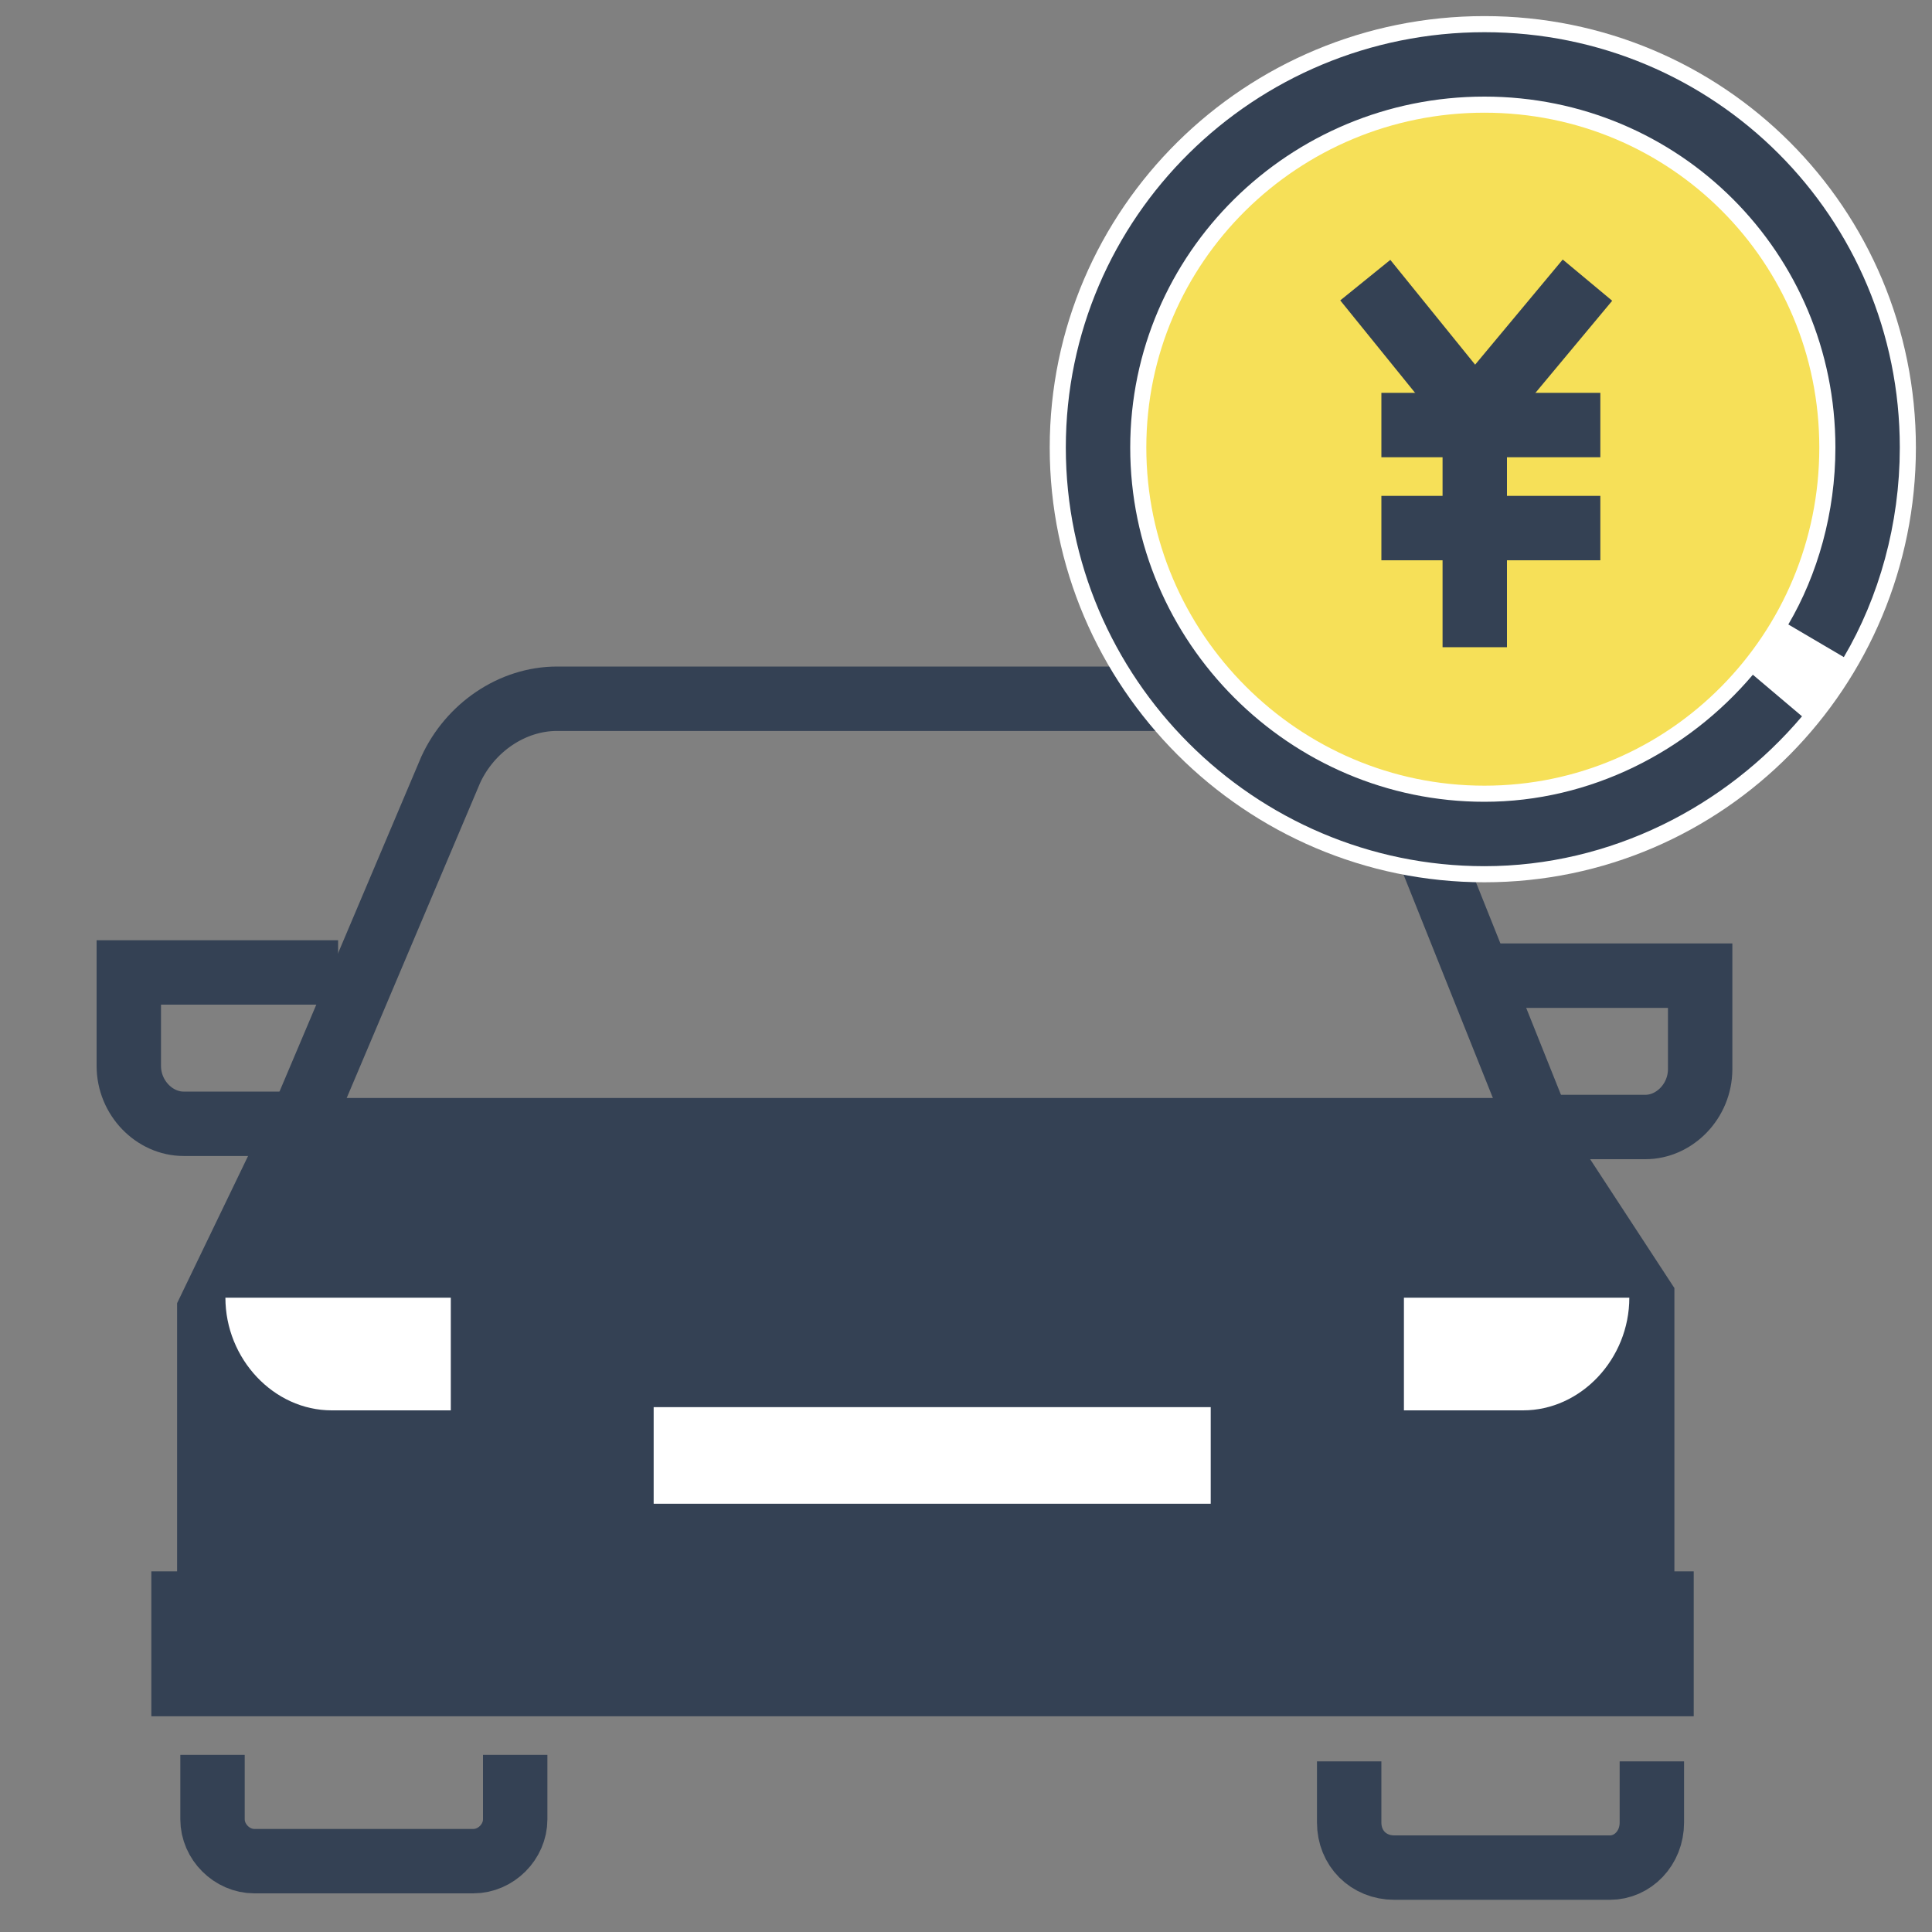
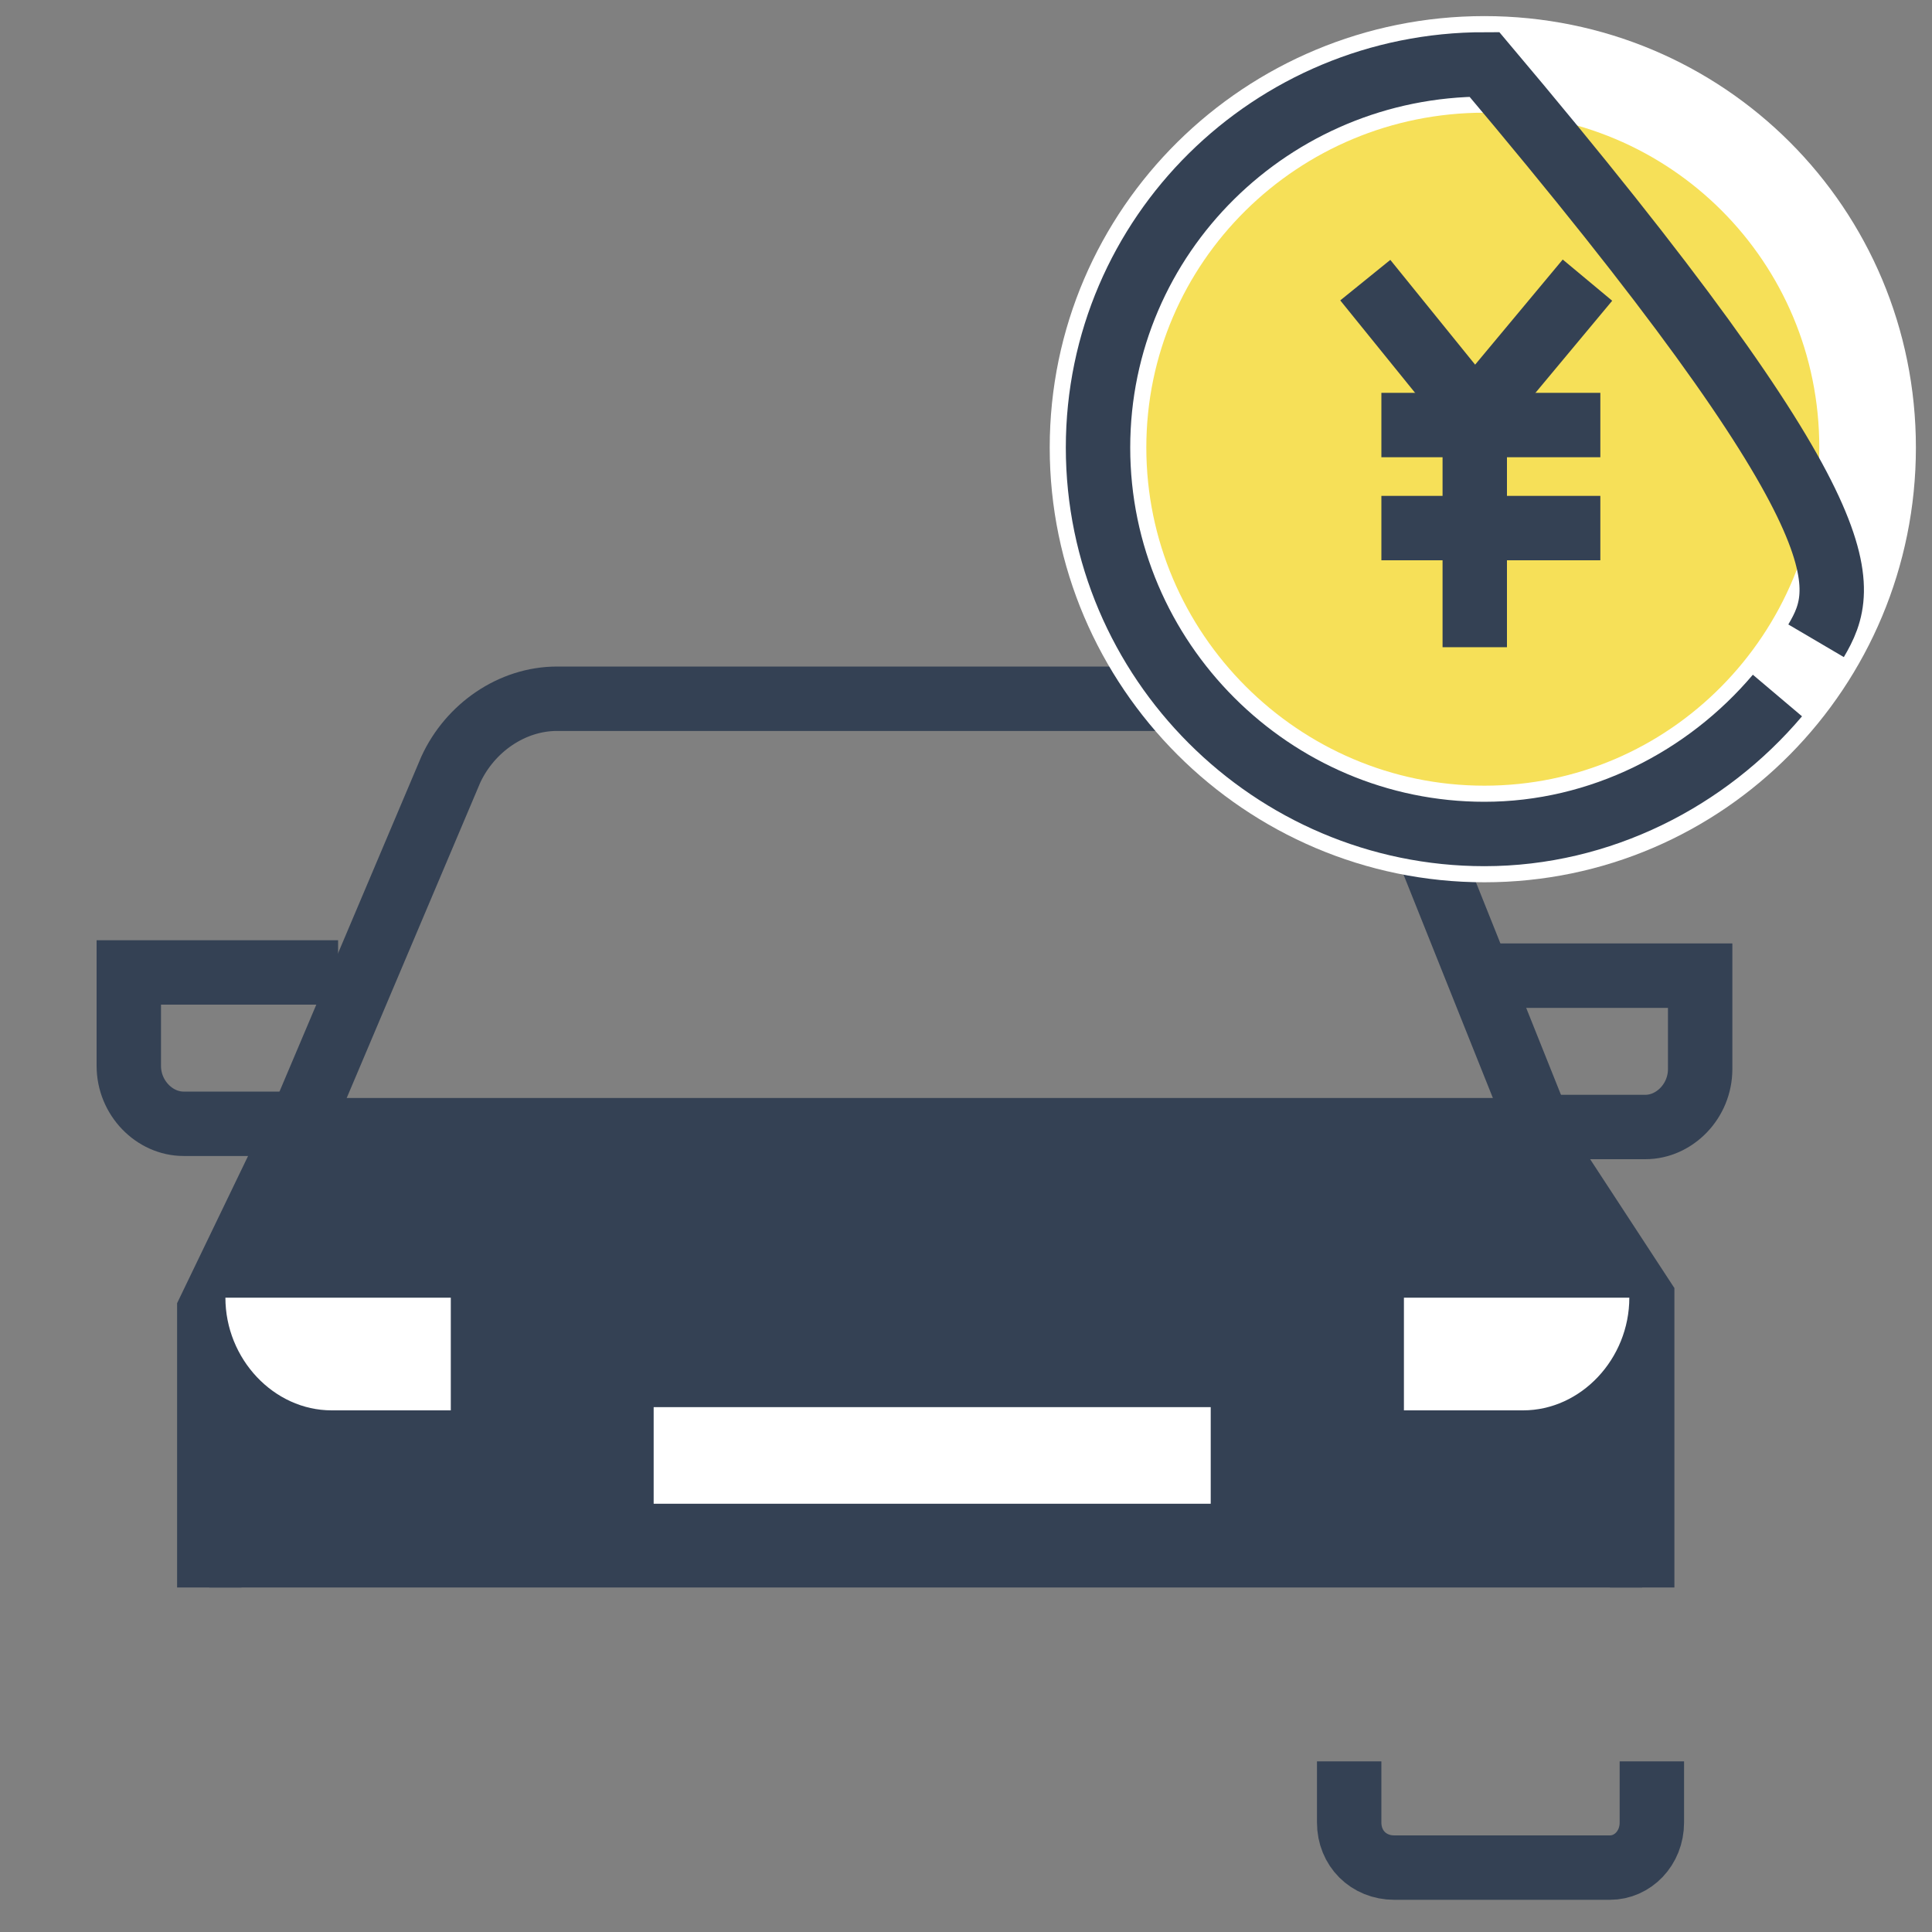
<svg xmlns="http://www.w3.org/2000/svg" viewBox="0 0 60 60" style="background-color:#ffffff" version="1.1" xml:space="preserve" x="0px" y="0px" width="100%" height="100%">
  <rect x="0" y="0" width="60" height="60" fill="#808080" stroke="none" />
  <g id="%u7279%u5225%u4F11%u6687">
    <g visibility="hidden">
      <g>
        <path d="M 3 25.8 C 3 22.6 5.6 20 8.8 20 L 23.5 20 C 26.7 20 29.3 22.6 29.3 25.8 L 29.3 46.3 C 29.3 49.4 26.7 52 23.5 52 L 8.8 52 C 5.6 52 3 49.4 3 46.3 L 3 25.8 Z" fill="#d6d6d6" />
      </g>
      <g>
        <path d="M 25 37.8 C 25 34.6 27.6 32 30.8 32 L 50.3 32 C 53.4 32 56 34.6 56 37.8 L 56 49.5 C 56 52.7 53.4 55.3 50.3 55.3 L 30.8 55.3 C 27.6 55.3 25 52.7 25 49.5 L 25 37.8 Z" fill="#e4bd1b" />
      </g>
      <g>
        <path d="M 11 25.3 C 10.6 25.3 10.3 25.6 10.3 26 L 10.3 44.1 C 10.3 44.5 10.6 44.9 11 44.9 C 11.4 44.9 11.7 44.5 11.7 44.1 L 11.7 26 C 11.7 25.6 11.4 25.3 11 25.3 Z" fill="#000000" />
        <path d="M 22 25.3 C 21.6 25.3 21.2 25.6 21.2 26 L 21.2 44.1 C 21.2 44.5 21.6 44.9 22 44.9 C 22.4 44.9 22.7 44.5 22.7 44.1 L 22.7 26 C 22.7 25.6 22.4 25.3 22 25.3 Z" fill="#000000" />
        <path d="M 51.6 31.5 L 49.7 31.5 L 46.8 31.5 L 46.8 29.8 C 46.8 27.8 45.2 26.2 43.2 26.2 L 38.1 26.2 C 36 26.2 34.4 27.8 34.4 29.8 L 34.4 31.5 L 31.5 31.5 L 30 31.5 L 30 24.2 C 30 21.3 27.6 18.9 24.7 18.9 L 22.7 18.9 L 22.7 5.4 C 22.7 4.5 22.1 3.8 21.2 3.6 C 21.1 2.7 20.4 2 19.5 2 L 13.5 2 C 12.6 2 11.9 2.7 11.8 3.6 C 11 3.8 10.3 4.5 10.3 5.4 L 10.3 18.9 L 8.3 18.9 C 5.4 18.9 3 21.3 3 24.2 L 3 48.2 C 3 51.1 5.4 53.5 8.3 53.5 L 9.5 53.5 L 9.5 55.2 C 9.5 55.6 9.8 56 10.2 56 C 10.6 56 11 55.6 11 55.2 L 11 53.5 L 22 53.5 L 22 55.2 C 22 55.6 22.4 56 22.8 56 C 23.2 56 23.5 55.6 23.5 55.2 L 23.5 53.5 L 24.7 53.5 C 24.9 53.5 25.2 53.5 25.4 53.4 C 26.4 54.7 27.9 55.5 29.7 55.5 L 29.7 55.5 L 29.7 57.3 C 29.7 57.7 30 58 30.4 58 C 30.8 58 31.1 57.7 31.1 57.3 L 31.1 55.5 L 31.5 55.5 L 35.1 55.5 L 46.1 55.5 L 49.7 55.5 L 50.1 55.5 L 50.1 57.3 C 50.1 57.7 50.4 58 50.8 58 C 51.2 58 51.6 57.7 51.6 57.3 L 51.6 55.5 L 51.6 55.5 C 54.6 55.5 57 53.1 57 50.1 L 57 37 C 57 34 54.6 31.5 51.6 31.5 ZM 35.8 33 L 45.4 33 L 45.4 54.1 L 35.8 54.1 L 35.8 33 ZM 35.8 29.8 C 35.8 28.6 36.8 27.6 38.1 27.6 L 43.2 27.6 C 44.4 27.6 45.4 28.6 45.4 29.8 L 45.4 31.5 L 35.8 31.5 L 35.8 29.8 ZM 13.3 3.7 C 13.3 3.6 13.4 3.4 13.5 3.4 L 19.5 3.4 C 19.6 3.4 19.7 3.6 19.7 3.7 L 19.7 4.8 C 19.7 5 19.6 5.1 19.5 5.1 L 13.5 5.1 C 13.4 5.1 13.3 5 13.3 4.8 L 13.3 3.7 ZM 11.8 5.4 C 11.8 5.3 11.8 5.2 11.9 5.1 C 12 5.9 12.7 6.5 13.5 6.5 L 19.5 6.5 C 20.3 6.5 21 5.9 21.2 5.1 C 21.2 5.2 21.3 5.3 21.3 5.4 L 21.3 18.9 L 11.8 18.9 L 11.8 5.4 ZM 8.3 52 C 6.2 52 4.4 50.3 4.4 48.2 L 4.4 24.2 C 4.4 22.1 6.2 20.4 8.3 20.4 L 11 20.4 L 22 20.4 L 24.7 20.4 C 26.8 20.4 28.6 22.1 28.6 24.2 L 28.6 31.7 C 26.1 32.2 24.2 34.4 24.2 37 L 24.2 50.1 C 24.2 50.8 24.4 51.4 24.6 52 L 8.3 52 ZM 25.7 50.1 L 25.7 37 C 25.7 34.8 27.5 33 29.7 33 L 30.8 33 L 30.8 54.1 L 29.7 54.1 C 27.5 54.1 25.7 52.3 25.7 50.1 ZM 32.2 54.1 L 32.2 33 L 34.4 33 L 34.4 54.1 L 32.2 54.1 ZM 46.8 54.1 L 46.8 33 L 49 33 L 49 54.1 L 46.8 54.1 ZM 55.6 50.1 C 55.6 52.3 53.8 54.1 51.6 54.1 L 50.4 54.1 L 50.4 33 L 51.6 33 C 53.8 33 55.6 34.8 55.6 37 L 55.6 50.1 Z" fill="#000000" />
      </g>
    </g>
  </g>
  <g id="%u30EC%u30A4%u30E4%u30FC%201">
    <g>
-       <path d="M 52.6 53.3 L 4.7 53.3 L 4.7 48.8 L 52.6 48.8 L 52.6 53.3 Z" fill="#344154" />
      <path d="M 51.3 54.7 L 51.3 56.6 C 51.3 57.4 50.7 58 50 58 L 43.3 58 C 42.5 58 41.9 57.4 41.9 56.6 L 41.9 54.7 L 41.9 54.7 " stroke="#344154" stroke-width="2" fill="none" />
      <path d="M 6.5 49.3 L 6.5 40.7 L 9.2 35.1 L 47.6 35.1 L 51 40.3 L 51 49.3 L 51 49.3 " stroke="#344154" stroke-width="2" fill="#344154" />
      <path d="M 43.6 43.8 L 47.3 43.8 C 49.1 43.8 50.6 42.2 50.6 40.3 L 50.6 40.3 L 43.6 40.3 L 43.6 43.8 Z" fill="#ffffff" />
      <path d="M 46.3 30.3 L 52.8 30.3 C 52.8 30.4 52.8 30.5 52.8 30.5 L 52.8 33.2 C 52.8 34.2 52 35 51.1 35 L 47.8 35 L 47.8 35 " stroke="#344154" stroke-width="2" fill="none" />
      <path d="M 20.3 46.7 L 37.6 46.7 L 37.6 43.7 L 20.3 43.7 L 20.3 46.7 Z" fill="#ffffff" />
      <path d="M 14 43.8 L 10.3 43.8 C 8.5 43.8 7 42.2 7 40.3 L 7 40.3 L 14 40.3 L 14 43.8 Z" fill="#ffffff" />
      <path d="M 10.5 30.2 L 4 30.2 C 4 30.3 4 30.4 4 30.5 L 4 33.1 C 4 34.1 4.8 34.9 5.7 34.9 L 9 34.9 L 9 34.9 " stroke="#344154" stroke-width="2" fill="none" />
      <path d="M 9.3 35 L 14 23.9 C 14.6 22.6 15.9 21.7 17.3 21.7 L 40.1 21.7 C 41.5 21.7 42.9 22.6 43.4 24 L 47.8 35 L 47.8 35 " stroke="#344154" stroke-width="2" fill="none" />
-       <path d="M 16 54.5 L 16 56.5 C 16 57.2 15.4 57.8 14.7 57.8 L 7.9 57.8 C 7.2 57.8 6.6 57.2 6.6 56.5 L 6.6 54.5 L 6.6 54.5 " stroke="#344154" stroke-width="2" fill="none" />
      <path d="M 58 13.9 C 58 20.5 52.7 25.9 46.1 25.9 C 39.5 25.9 34.1 20.5 34.1 13.9 C 34.1 7.3 39.5 2 46.1 2 C 52.7 2 58 7.3 58 13.9 Z" stroke="#ffffff" stroke-width="3" fill="#f6e058" />
-       <path d="M 55.2 21.6 C 53 24.2 49.7 25.9 46.1 25.9 C 39.5 25.9 34.1 20.5 34.1 13.9 C 34.1 7.3 39.5 2 46.1 2 C 52.7 2 58 7.3 58 13.9 C 58 16.1 57.4 18.2 56.4 19.9 L 56.4 19.9 " stroke="#344154" stroke-width="2" fill="none" />
+       <path d="M 55.2 21.6 C 53 24.2 49.7 25.9 46.1 25.9 C 39.5 25.9 34.1 20.5 34.1 13.9 C 34.1 7.3 39.5 2 46.1 2 C 58 16.1 57.4 18.2 56.4 19.9 L 56.4 19.9 " stroke="#344154" stroke-width="2" fill="none" />
      <g>
        <path d="M 49.3 8.7 L 45.8 12.9 L 42.4 8.7 L 42.4 8.7 " stroke="#344154" stroke-width="2" fill="none" />
        <path d="M 42.9 13.2 L 49.7 13.2 L 49.7 13.2 " stroke="#344154" stroke-width="2" fill="none" />
        <path d="M 42.9 16.4 L 49.7 16.4 L 49.7 16.4 " stroke="#344154" stroke-width="2" fill="none" />
        <path d="M 45.8 13.9 L 45.8 20.1 L 45.8 20.1 " stroke="#344154" stroke-width="2" fill="none" />
      </g>
    </g>
  </g>
</svg>